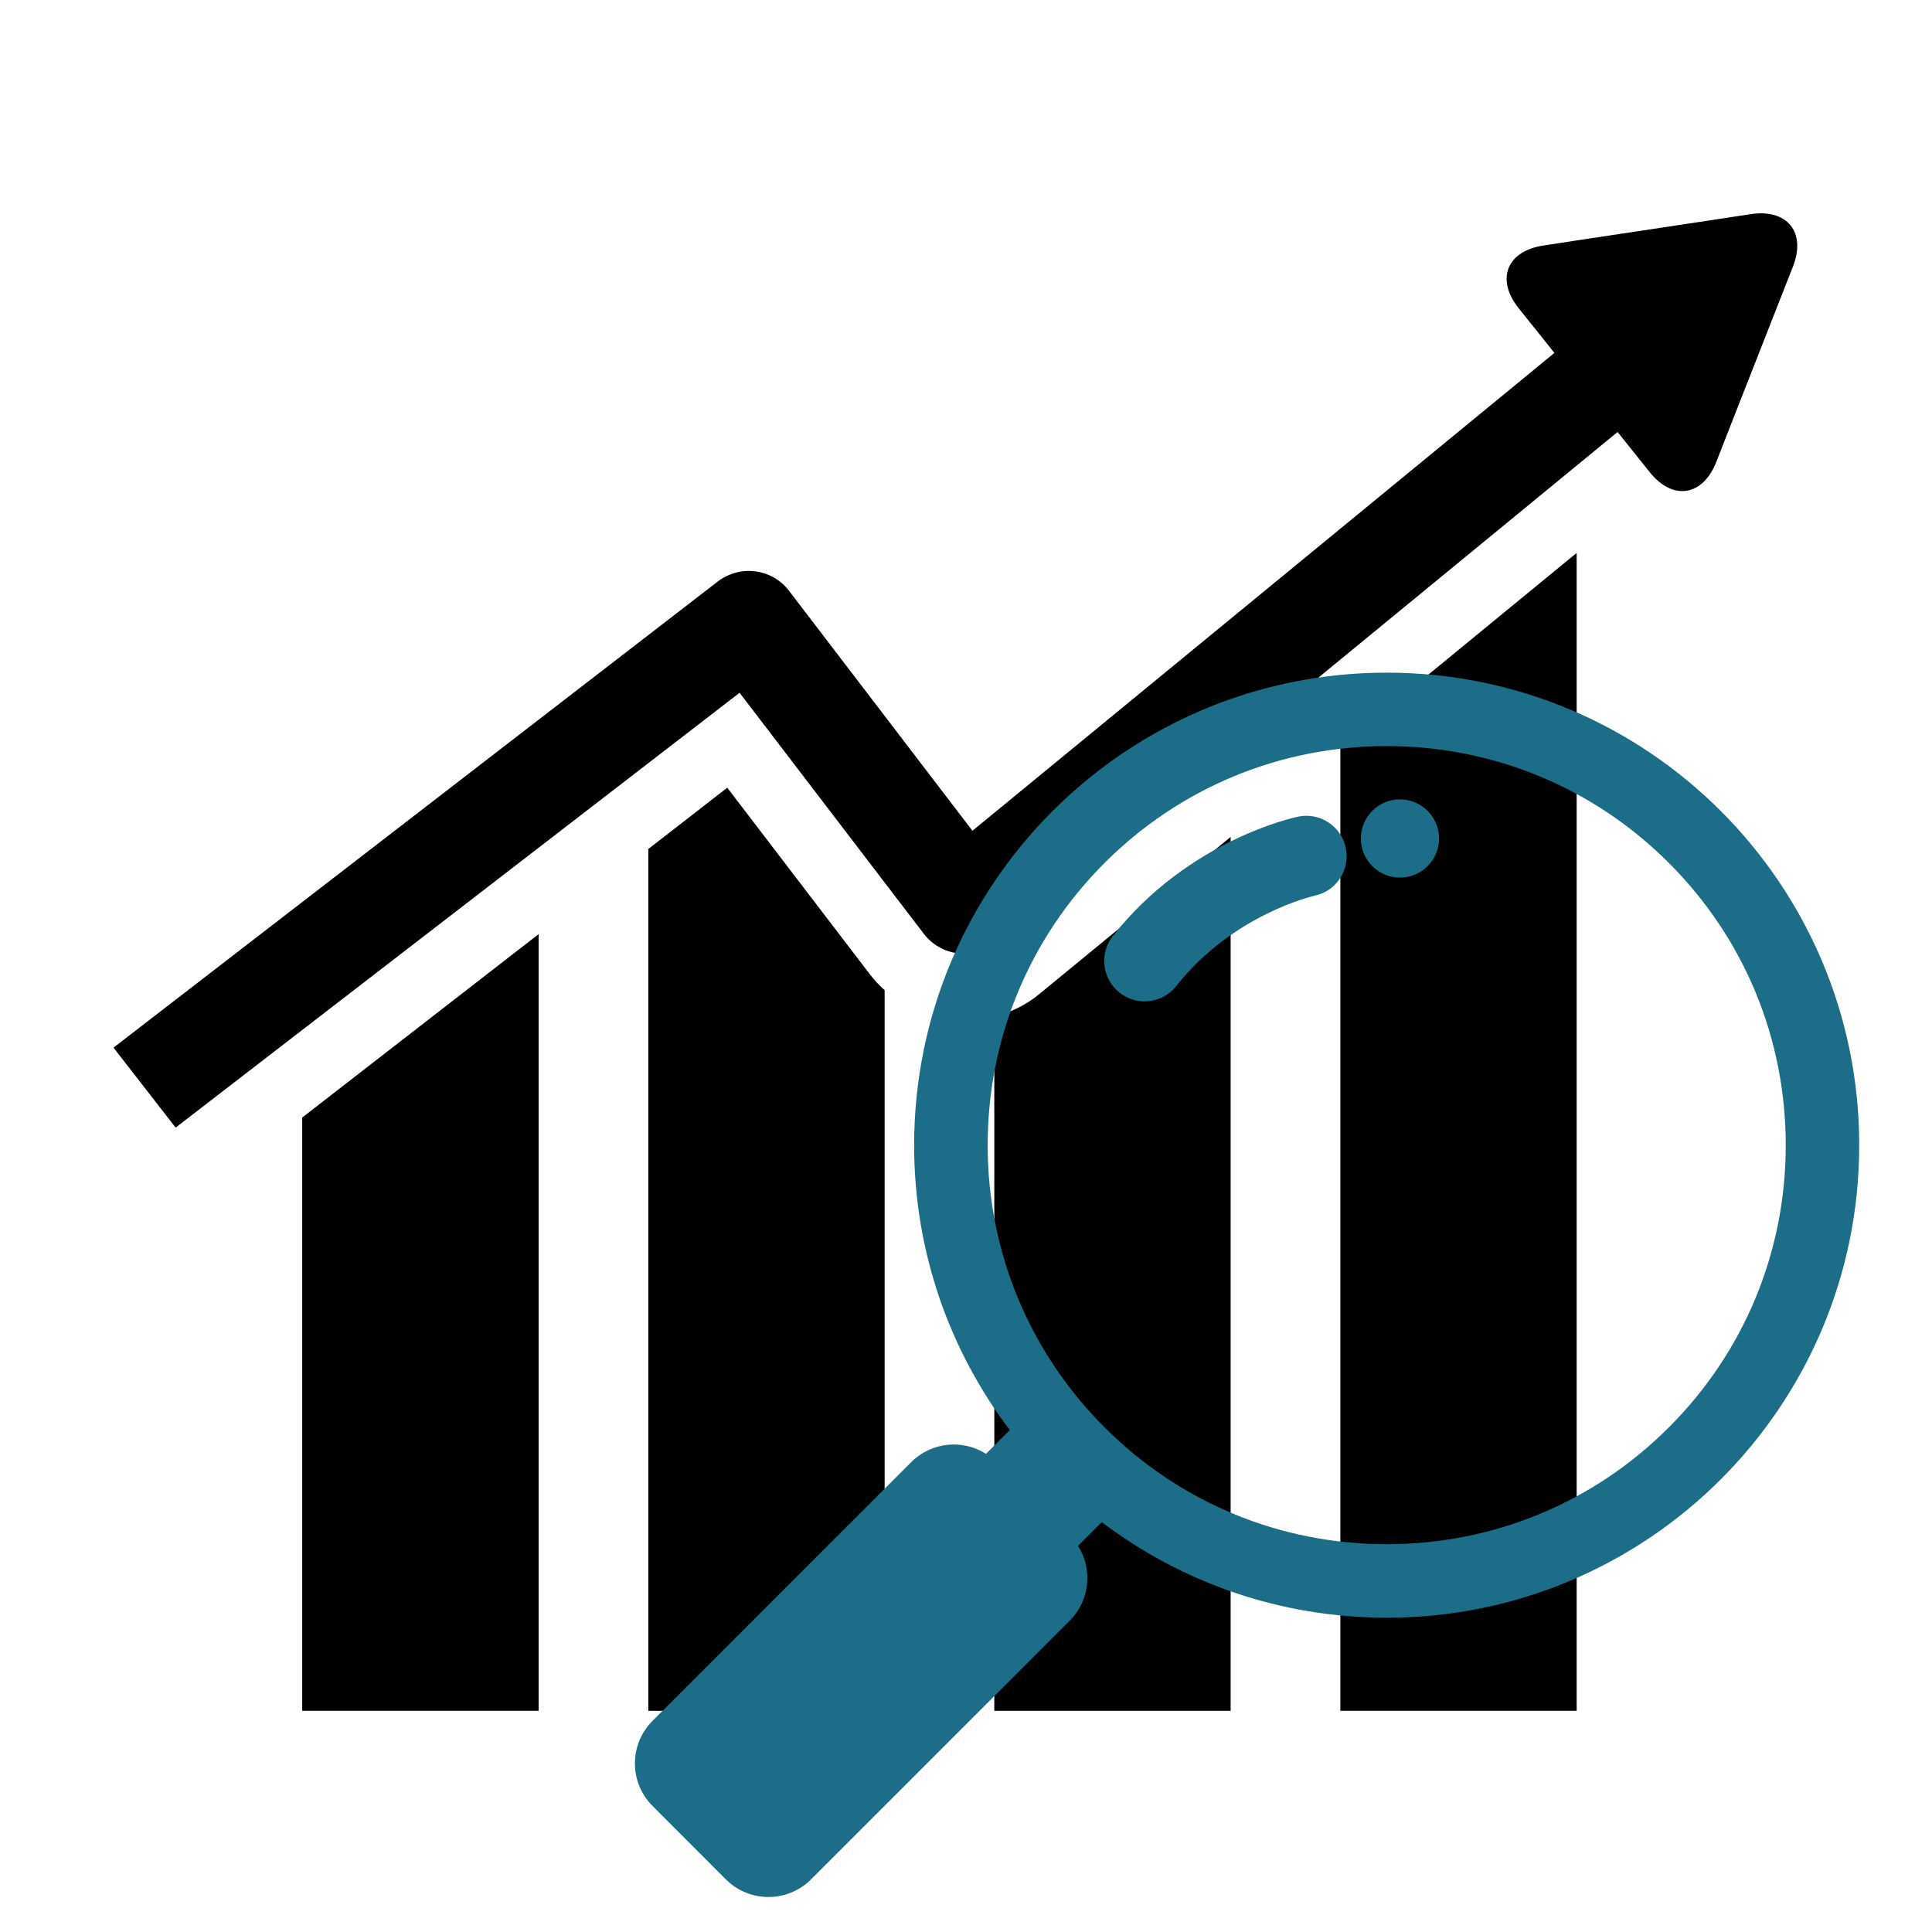
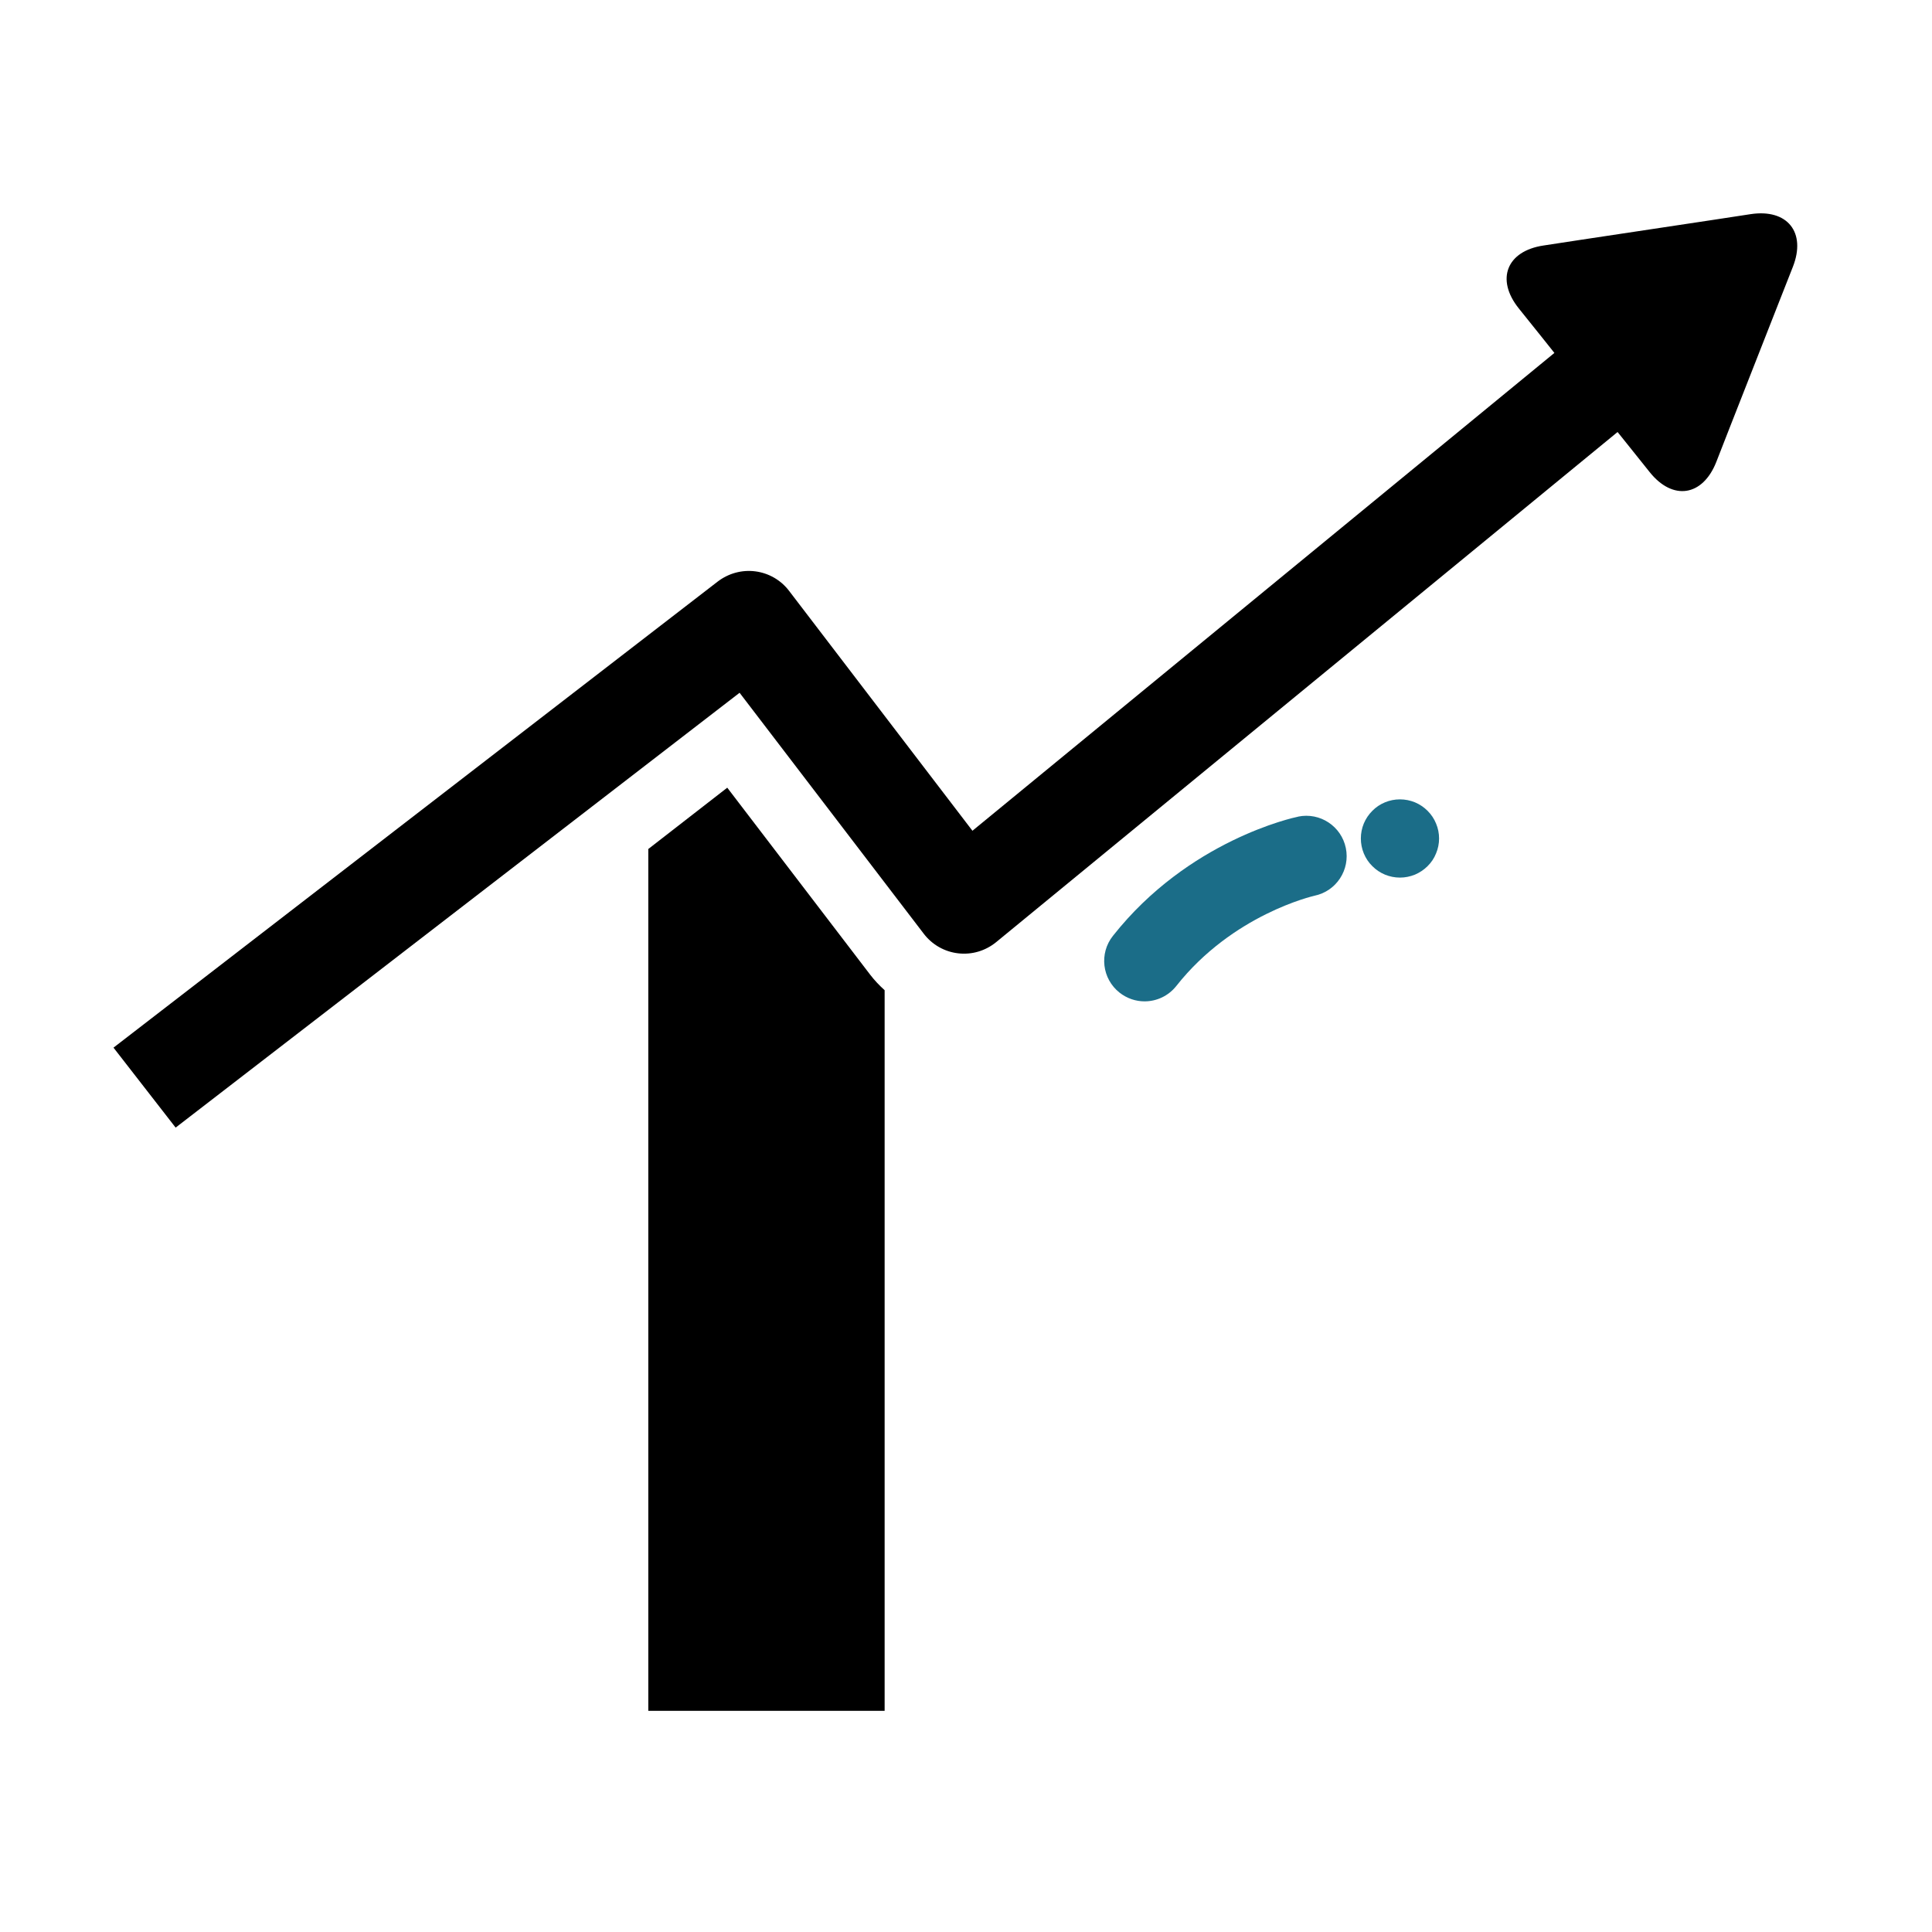
<svg xmlns="http://www.w3.org/2000/svg" width="150" zoomAndPan="magnify" viewBox="0 0 112.5 112.5" height="150" preserveAspectRatio="xMidYMid meet" version="1.0">
  <defs>
    <clipPath id="3f2b2e39fa">
-       <path d="M 17 54 L 32 54 L 32 99.902 L 17 99.902 Z M 17 54 " clip-rule="nonzero" />
-     </clipPath>
+       </clipPath>
    <clipPath id="07da6823ce">
      <path d="M 37 45 L 52 45 L 52 99.902 L 37 99.902 Z M 37 45 " clip-rule="nonzero" />
    </clipPath>
    <clipPath id="b4707c2215">
      <path d="M 57 48 L 72 48 L 72 99.902 L 57 99.902 Z M 57 48 " clip-rule="nonzero" />
    </clipPath>
    <clipPath id="3c1d0606be">
      <path d="M 78 32 L 92 32 L 92 99.902 L 78 99.902 Z M 78 32 " clip-rule="nonzero" />
    </clipPath>
    <clipPath id="904c2be778">
      <path d="M 6.609 12 L 105 12 L 105 66 L 6.609 66 Z M 6.609 12 " clip-rule="nonzero" />
    </clipPath>
    <clipPath id="a851dd0515">
-       <path d="M 36.629 39.168 L 108.309 39.168 L 108.309 110.848 L 36.629 110.848 Z M 36.629 39.168 " clip-rule="nonzero" />
-     </clipPath>
+       </clipPath>
  </defs>
  <g clip-path="url(#3f2b2e39fa)">
    <path fill="#000000" d="M 17.598 99.617 L 31.363 99.617 L 31.363 54.395 L 17.598 65.074 Z M 17.598 99.617 " fill-opacity="1" fill-rule="nonzero" />
  </g>
  <g clip-path="url(#07da6823ce)">
    <path fill="#000000" d="M 42.348 45.867 L 37.75 49.438 L 37.75 99.621 L 51.512 99.621 L 51.512 57.66 C 51.207 57.383 50.922 57.086 50.668 56.754 Z M 42.348 45.867 " fill-opacity="1" fill-rule="nonzero" />
  </g>
  <g clip-path="url(#b4707c2215)">
-     <path fill="#000000" d="M 57.898 59.207 L 57.898 99.621 L 71.66 99.621 L 71.66 48.734 L 60.508 57.891 C 59.742 58.527 58.844 58.953 57.898 59.207 Z M 57.898 59.207 " fill-opacity="1" fill-rule="nonzero" />
-   </g>
+     </g>
  <g clip-path="url(#3c1d0606be)">
-     <path fill="#000000" d="M 78.047 99.617 L 91.809 99.617 L 91.809 32.195 L 78.047 43.492 Z M 78.047 99.617 " fill-opacity="1" fill-rule="nonzero" />
-   </g>
+     </g>
  <g clip-path="url(#904c2be778)">
    <path fill="#000000" d="M 101.945 12.469 L 99.797 12.797 C 97.66 13.121 94.16 13.648 92.02 13.969 L 89.871 14.297 C 87.734 14.621 87.086 16.266 88.434 17.953 L 89.793 19.648 C 90.008 19.918 90.258 20.234 90.512 20.551 L 56.625 48.375 L 45.945 34.402 C 45.469 33.777 44.762 33.371 43.984 33.27 C 43.199 33.168 42.418 33.387 41.793 33.863 L 6.609 61.004 L 10.227 65.66 L 43.066 40.34 L 53.793 54.375 C 54.277 55.008 55 55.422 55.797 55.512 C 56.594 55.605 57.387 55.367 58.008 54.859 L 94.191 25.156 C 94.371 25.375 94.543 25.594 94.699 25.789 L 96.055 27.484 C 97.398 29.172 99.148 28.91 99.941 26.895 L 100.73 24.875 C 101.523 22.863 102.812 19.57 103.602 17.562 L 104.398 15.539 C 105.188 13.531 104.082 12.148 101.945 12.469 Z M 101.945 12.469 " fill-opacity="1" fill-rule="nonzero" />
  </g>
  <g clip-path="url(#a851dd0515)">
    <path fill="#1b6d88" d="M 80.75 39.168 C 65.551 39.168 53.23 51.488 53.23 66.684 C 53.23 72.914 55.305 78.66 58.801 83.273 L 57.414 84.656 C 56.059 83.797 54.242 83.957 53.059 85.141 L 38 100.203 C 36.629 101.574 36.629 103.797 38 105.164 L 42.266 109.434 C 43.637 110.805 45.859 110.805 47.227 109.434 L 62.289 94.371 C 63.473 93.188 63.633 91.371 62.773 90.016 L 64.156 88.633 C 68.77 92.125 74.516 94.199 80.75 94.199 C 95.945 94.199 108.262 81.879 108.262 66.684 C 108.262 51.488 95.945 39.168 80.75 39.168 Z M 97.18 83.113 C 92.793 87.504 86.957 89.918 80.75 89.918 C 74.543 89.918 68.707 87.504 64.316 83.113 C 59.93 78.723 57.512 72.887 57.512 66.684 C 57.512 60.477 59.93 54.641 64.316 50.25 C 68.707 45.863 74.543 43.445 80.75 43.445 C 86.957 43.445 92.793 45.863 97.18 50.25 C 101.57 54.641 103.984 60.477 103.984 66.684 C 103.984 72.887 101.57 78.723 97.18 83.113 Z M 97.18 83.113 " fill-opacity="1" fill-rule="nonzero" />
  </g>
  <path fill="#1b6d88" d="M 83.797 48.824 C 83.797 49.125 83.738 49.418 83.621 49.695 C 83.508 49.977 83.344 50.223 83.129 50.434 C 82.914 50.648 82.668 50.812 82.391 50.93 C 82.109 51.043 81.82 51.102 81.52 51.102 C 81.215 51.102 80.926 51.043 80.648 50.93 C 80.367 50.812 80.121 50.648 79.91 50.434 C 79.695 50.223 79.531 49.977 79.414 49.695 C 79.301 49.418 79.242 49.125 79.242 48.824 C 79.242 48.523 79.301 48.23 79.414 47.953 C 79.531 47.676 79.695 47.43 79.91 47.215 C 80.121 47 80.367 46.836 80.648 46.719 C 80.926 46.605 81.215 46.547 81.52 46.547 C 81.82 46.547 82.109 46.605 82.391 46.719 C 82.668 46.836 82.914 47 83.129 47.215 C 83.344 47.43 83.508 47.676 83.621 47.953 C 83.738 48.23 83.797 48.523 83.797 48.824 Z M 83.797 48.824 " fill-opacity="1" fill-rule="nonzero" />
  <path fill="#1b6d88" d="M 75.59 47.555 C 75.332 47.605 69.203 48.926 64.805 54.496 C 63.996 55.516 64.172 56.996 65.191 57.801 C 65.625 58.141 66.137 58.309 66.648 58.309 C 67.344 58.309 68.031 58 68.496 57.414 C 71.785 53.246 76.457 52.18 76.551 52.156 C 77.816 51.891 78.629 50.648 78.367 49.379 C 78.105 48.109 76.863 47.289 75.59 47.551 Z M 75.59 47.555 " fill-opacity="1" fill-rule="nonzero" />
</svg>